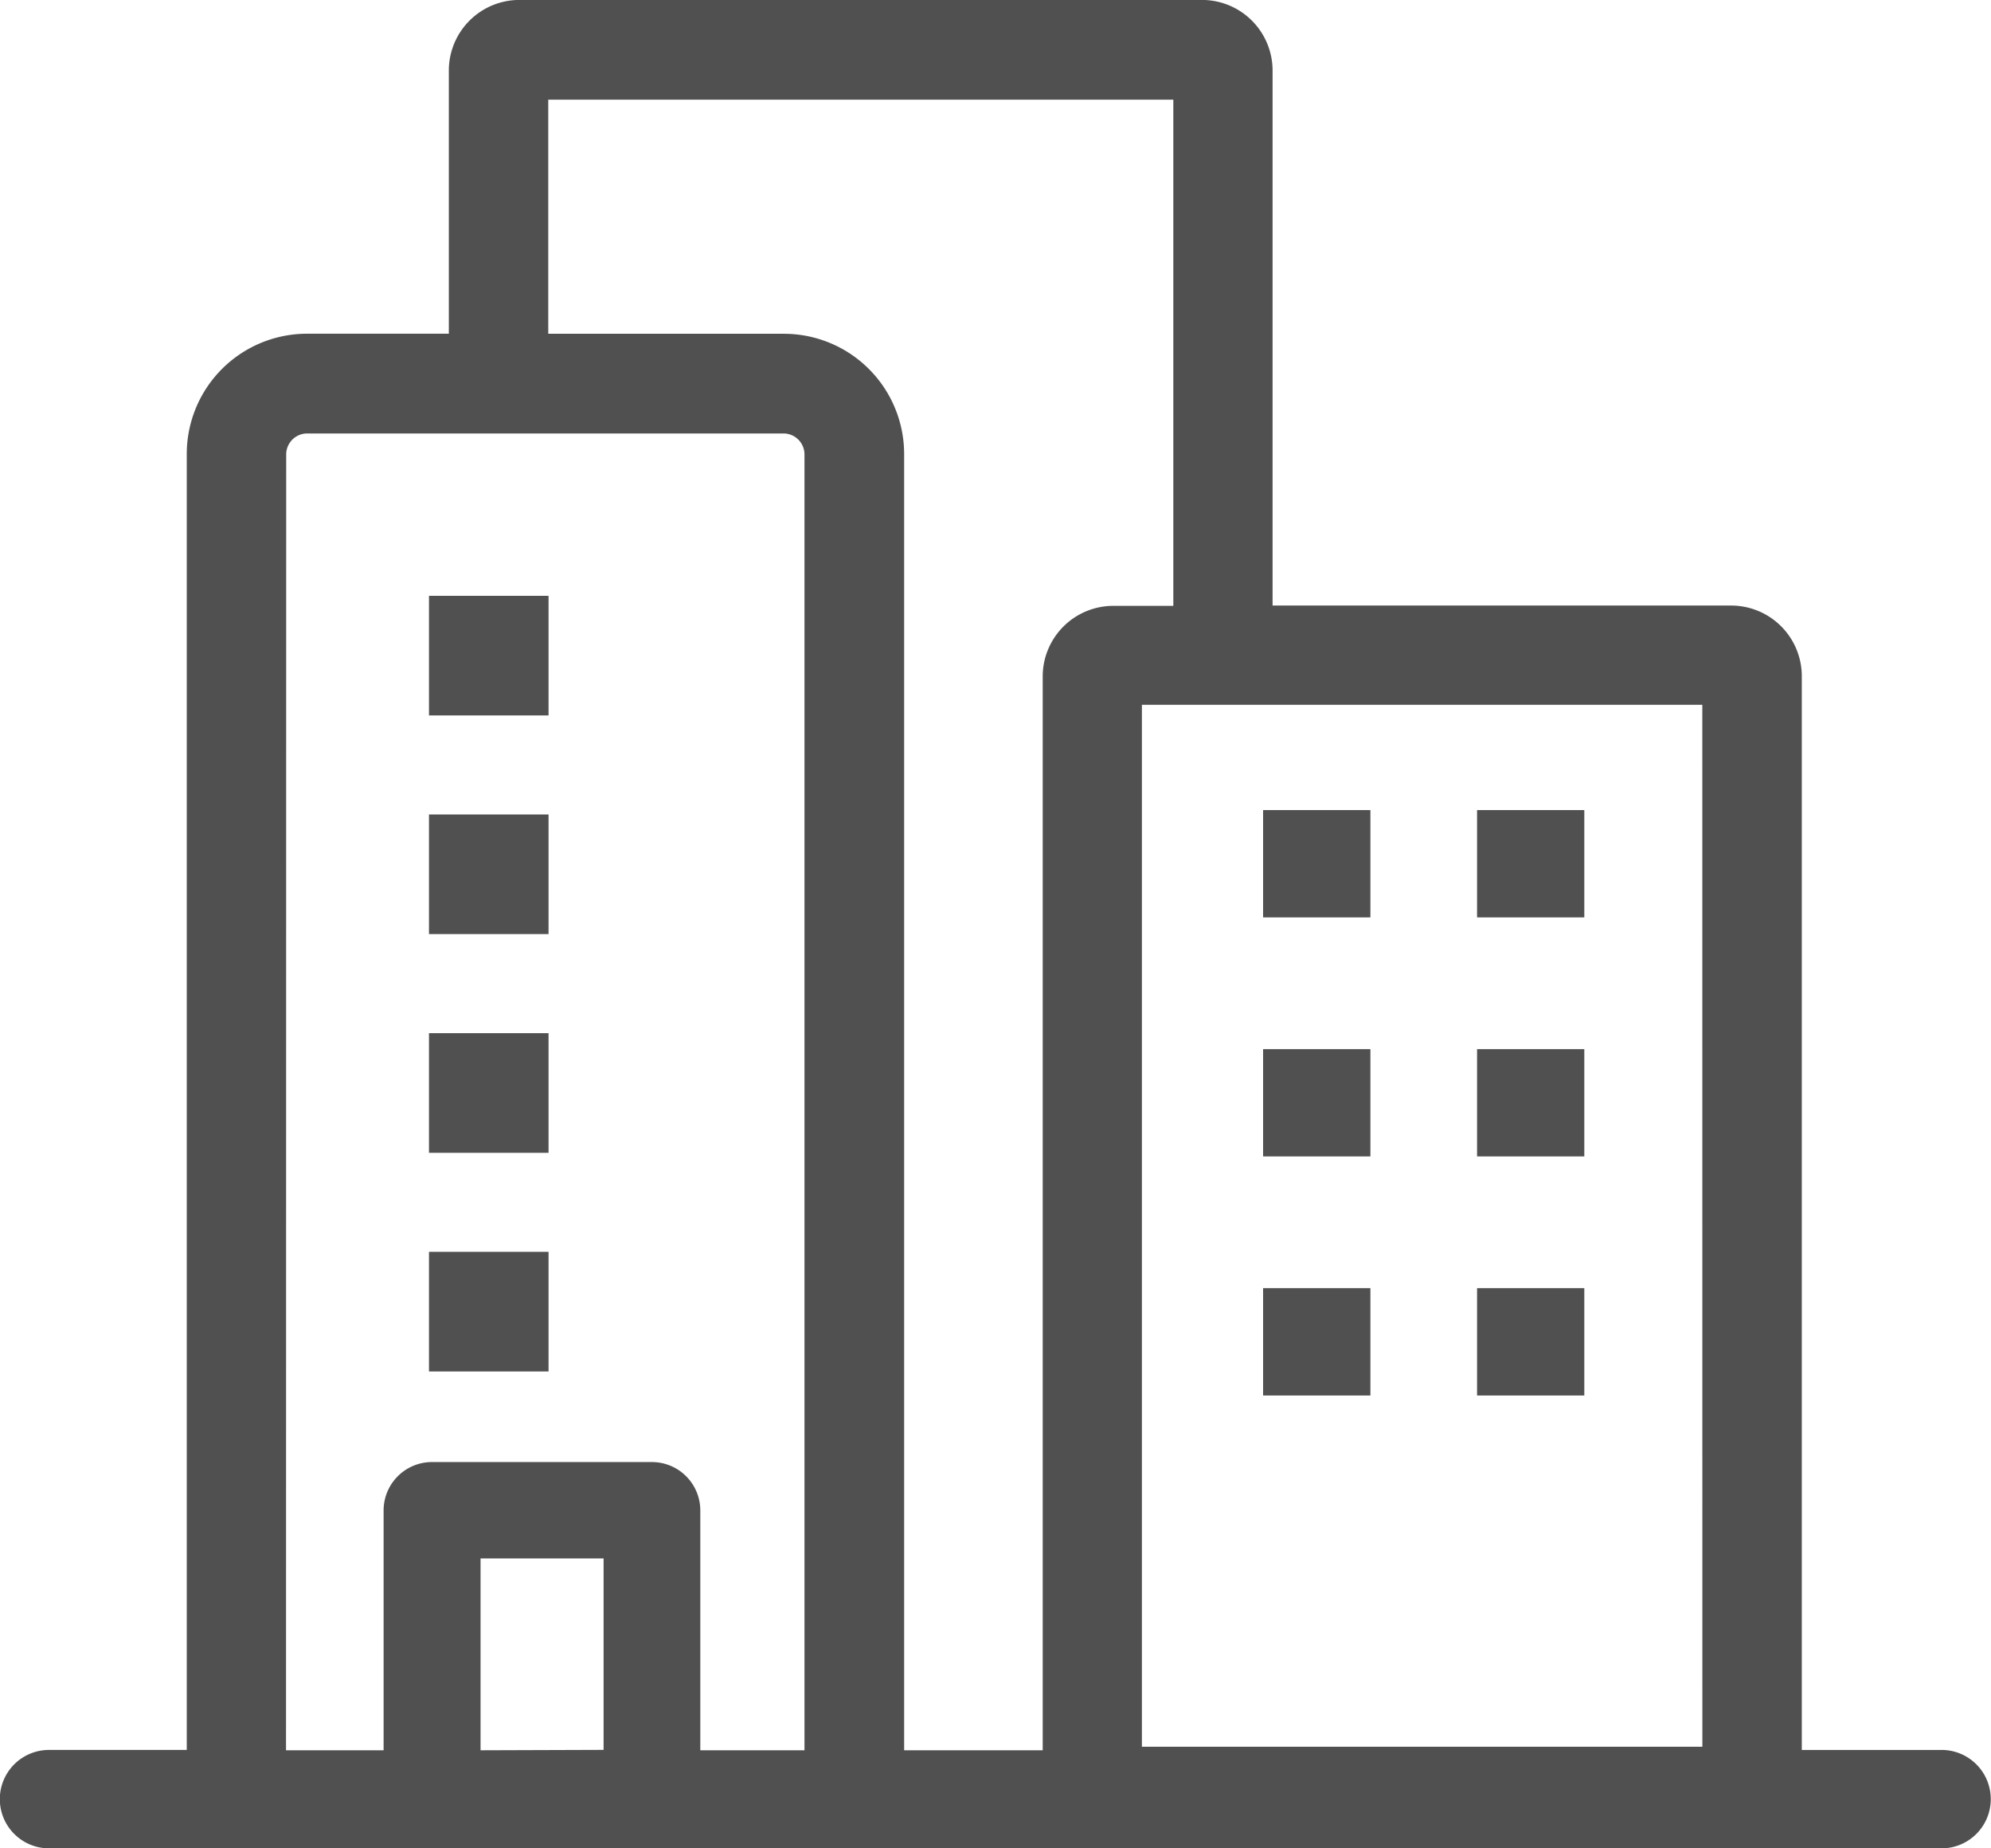
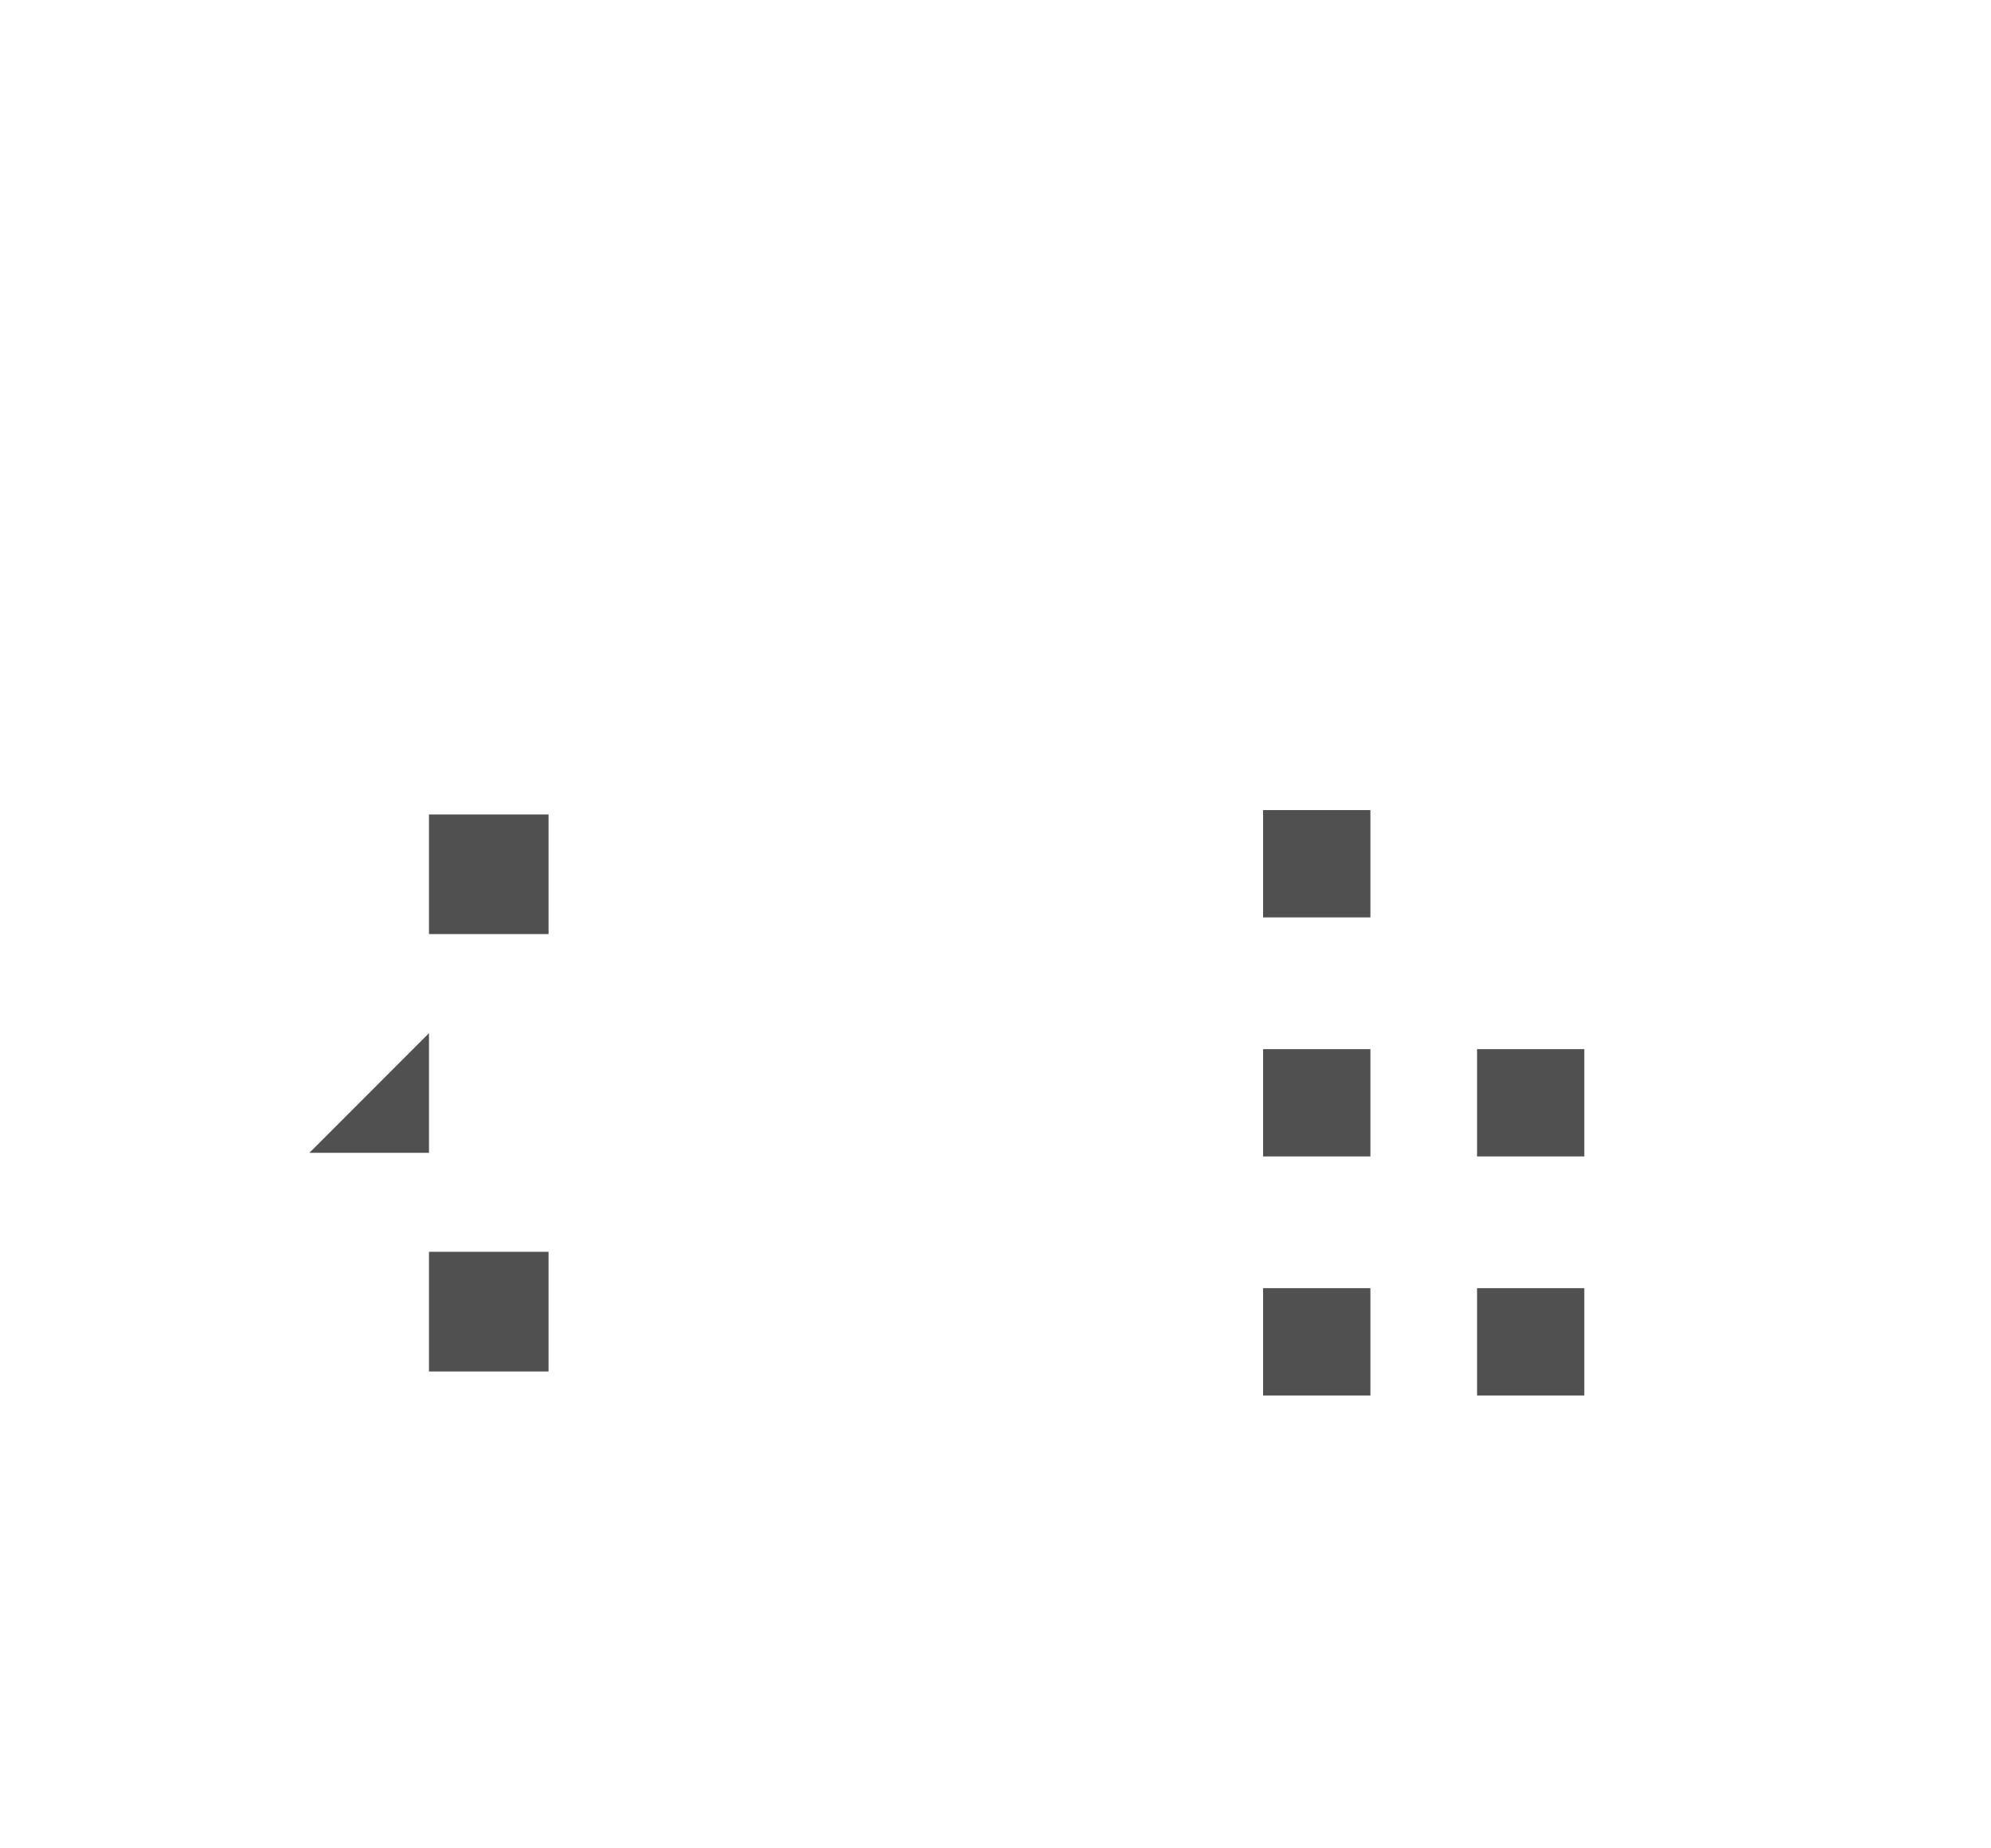
<svg xmlns="http://www.w3.org/2000/svg" height="31.927" viewBox="0 0 34.401 31.927" width="34.401">
  <g fill="#505050">
-     <path d="m7.412 10.293h2.066v2.066h-2.066z" />
    <path d="m7.412 14.07h2.066v2.066h-2.066z" />
-     <path d="m7.412 17.848h2.066v2.067h-2.066z" />
+     <path d="m7.412 17.848v2.067h-2.066z" />
    <path d="m7.412 21.625h2.066v2.067h-2.066z" />
    <path d="m21.824 13.994h1.854v1.854h-1.854z" />
-     <path d="m25.521 13.994h1.853v1.854h-1.853z" />
    <path d="m21.824 18.124h1.854v1.853h-1.854z" />
    <path d="m25.521 18.124h1.853v1.853h-1.853z" />
    <path d="m21.824 22.253h1.854v1.854h-1.854z" />
    <path d="m25.521 22.253h1.853v1.854h-1.853z" />
-     <path d="m278.74 161.009h-2.421v-18.552a1.221 1.221 0 0 0 -1.217-1.218h-7.927v-9.245a1.22 1.22 0 0 0 -1.217-1.217h-11.8a1.22 1.22 0 0 0 -1.216 1.217v4.549h-2.452a2.078 2.078 0 0 0 -2.076 2.076v22.389h-2.38a.848.848 0 0 0 0 1.7h32.7a.848.848 0 0 0 0-1.7zm-4.139-.056h-9.684v-18h9.683zm-19.941-28.453h10.8v8.744h-1.04a1.221 1.221 0 0 0 -1.217 1.218v18.552h-2.394v-22.394a2.078 2.078 0 0 0 -2.076-2.076h-4.073zm-4.528 6.125a.363.363 0 0 1 .358-.359h8.239a.363.363 0 0 1 .358.359v22.389h-1.8v-4.143a.836.836 0 0 0 -.836-.836h-3.8a.836.836 0 0 0 -.836.836v4.143h-1.686zm3.358 22.389v-3.314h2.126v3.307z" transform="translate(-245.187 -130.778)" />
  </g>
</svg>